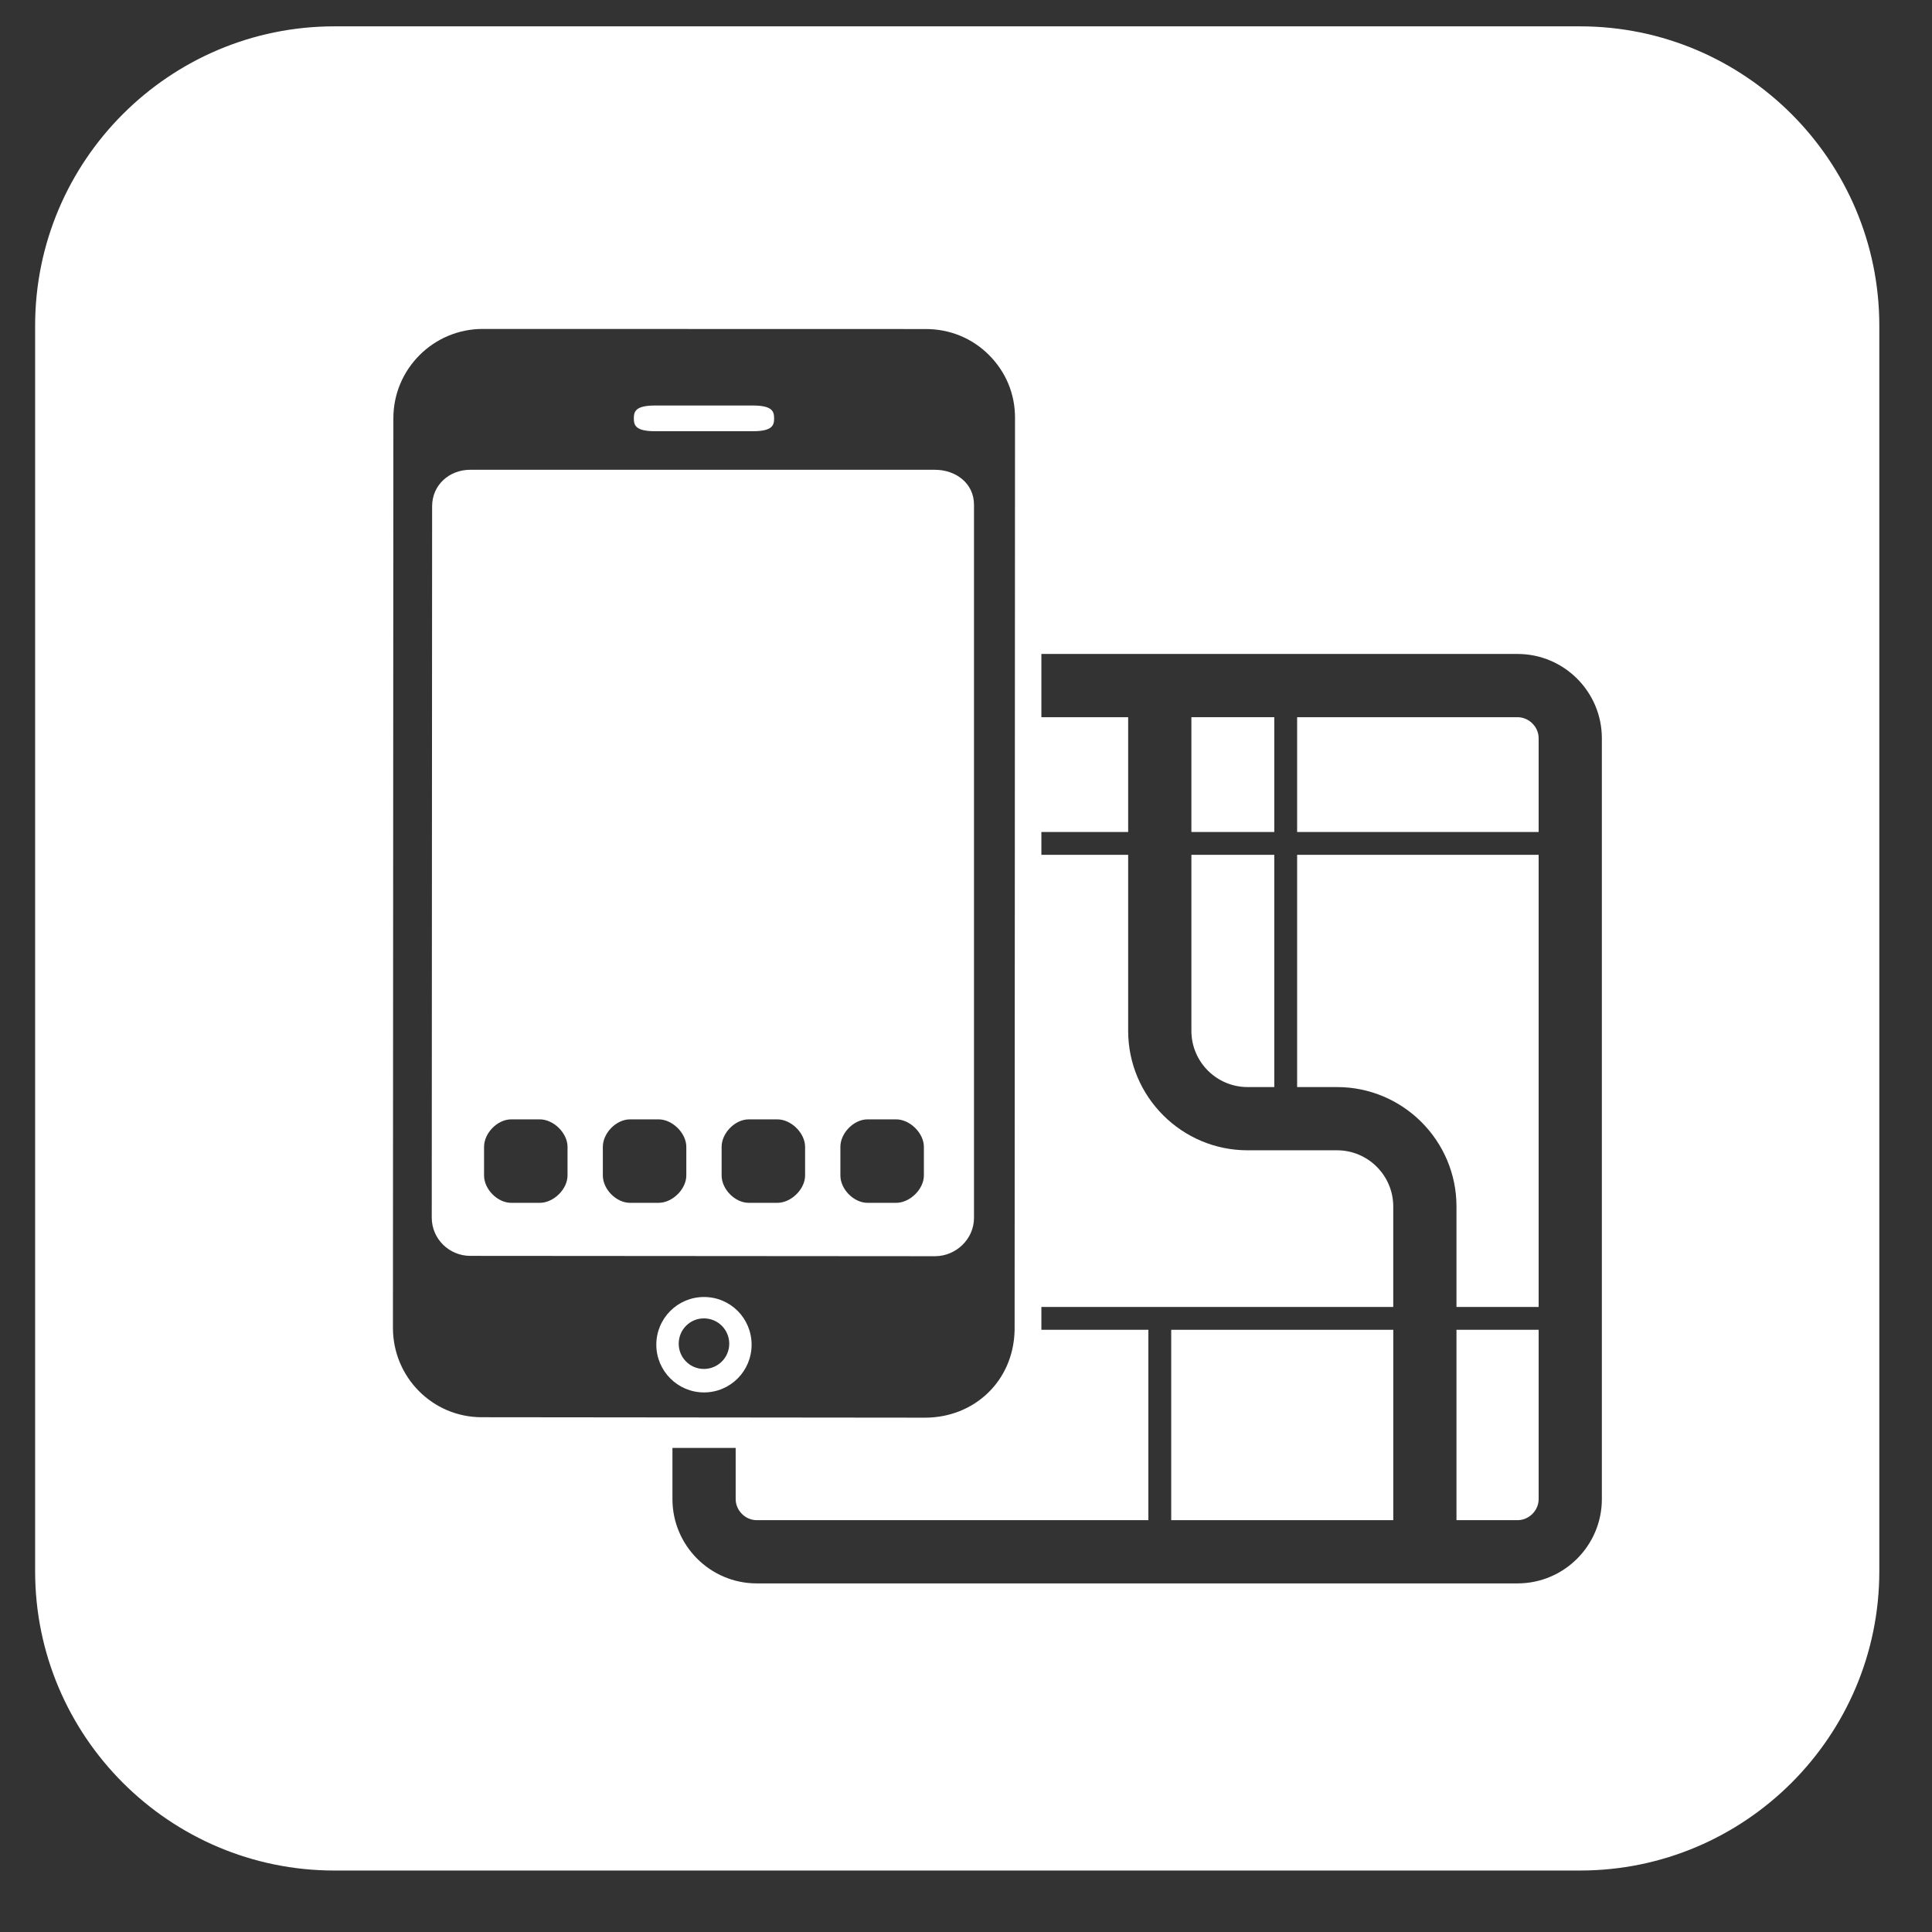
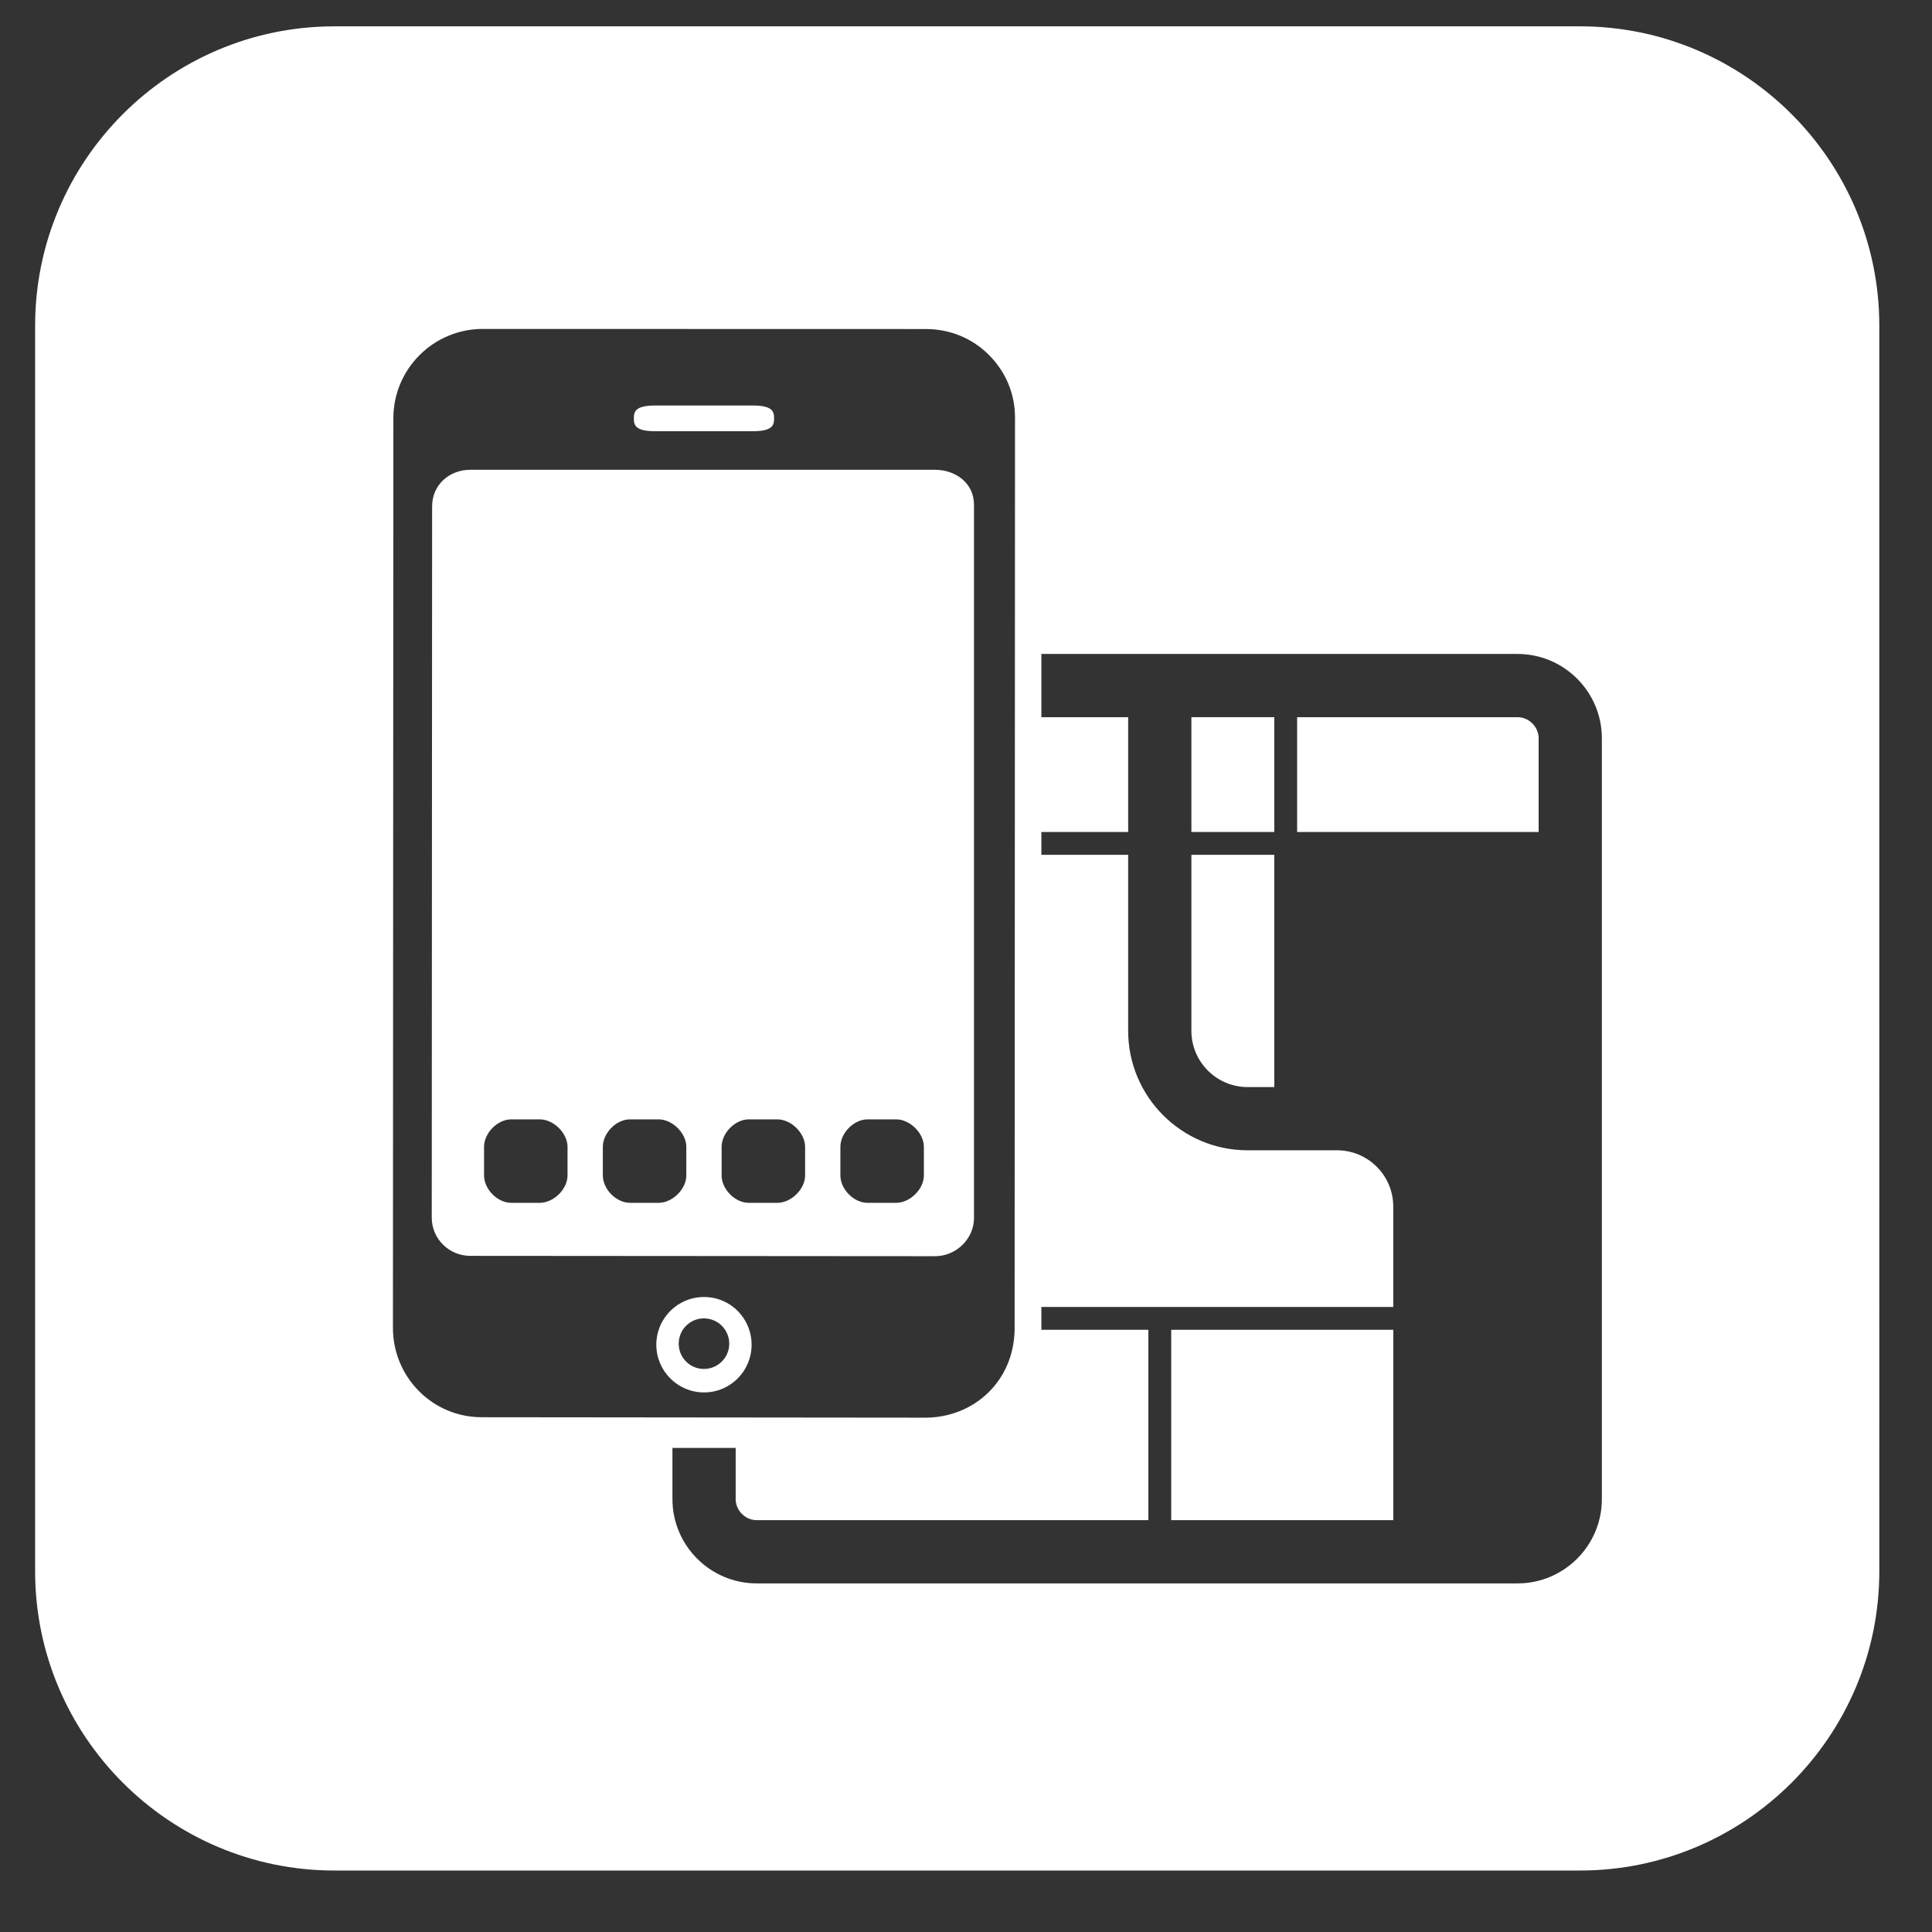
<svg xmlns="http://www.w3.org/2000/svg" version="1.1" x="0px" y="0px" viewBox="0 0 110 110" enable-background="new 0 0 110 110" xml:space="preserve">
  <rect x="0" y="0" width="110" height="110" fill="#333333" stroke="none" />
  <g id="BG" display="none">
-     <rect x="-872.241" y="-1190.11" display="inline" fill="#9D9DA8" width="1272" height="2669.895" />
-   </g>
+     </g>
  <g id="F-vonalzo" display="none" opacity="0.5">
    <rect x="1.5" y="1.5" display="inline" fill="#BCBEC0" width="105" height="105" />
  </g>
  <g id="F-txt">
</g>
  <g id="F-ikonok">
    <g>
      <path fill="#FFFFFF" d="M67.833,58.693c0,1.764,1.436,3.2,3.2,3.2h1.519V48.67h-4.719V58.693z" />
      <rect x="66.684" y="75.713" fill="#FFFFFF" width="12.643" height="10.839" />
      <path fill="#FFFFFF" d="M40.082,73.846c-1.499,0-2.714,1.214-2.714,2.718c0,1.491,1.215,2.715,2.714,2.715    c1.51,0,2.711-1.224,2.711-2.715C42.793,75.06,41.592,73.846,40.082,73.846z M40.076,77.942c-0.792,0-1.433-0.644-1.433-1.435    c0-0.804,0.642-1.444,1.433-1.444c0.798,0,1.444,0.64,1.444,1.444C41.52,77.298,40.874,77.942,40.076,77.942z" />
      <rect x="67.833" y="40.834" fill="#FFFFFF" width="4.719" height="6.536" />
      <path fill="#FFFFFF" d="M55.455,69.344V28.733c0-1.205-1.021-1.986-2.232-1.986H26.774c-1.199,0-2.171,0.87-2.171,2.075    l-0.021,40.506c0,1.208,0.99,2.176,2.196,2.176l26.456,0.019C54.436,71.522,55.455,70.542,55.455,69.344z M32.313,66.926    c0,0.782-0.795,1.558-1.577,1.558h-1.631c-0.784,0-1.545-0.776-1.545-1.558v-1.63c0-0.782,0.761-1.564,1.545-1.564h1.631    c0.782,0,1.577,0.782,1.577,1.564V66.926z M39.076,66.926c0,0.782-0.795,1.558-1.577,1.558h-1.631    c-0.784,0-1.545-0.776-1.545-1.558v-1.63c0-0.782,0.761-1.564,1.545-1.564h1.631c0.782,0,1.577,0.782,1.577,1.564V66.926z     M45.839,66.926c0,0.782-0.795,1.558-1.577,1.558h-1.631c-0.784,0-1.545-0.776-1.545-1.558v-1.63c0-0.782,0.761-1.564,1.545-1.564    h1.631c0.782,0,1.577,0.782,1.577,1.564V66.926z M52.602,66.926c0,0.782-0.795,1.558-1.578,1.558h-1.631    c-0.784,0-1.545-0.776-1.545-1.558v-1.63c0-0.782,0.761-1.564,1.545-1.564h1.631c0.782,0,1.578,0.782,1.578,1.564V66.926z" />
      <path fill="#FFFFFF" d="M89.96,1.5H19.039C9.644,1.5,2,9.144,2,18.54v70.922C2,98.856,9.644,106.5,19.039,106.5H89.96    c9.396,0,17.04-7.644,17.04-17.038V18.54C107,9.144,99.356,1.5,89.96,1.5z M22.372,75.602l0.025-51.791    c0-2.8,2.279-5.083,5.089-5.083l25.224,0.006c1.36,0,2.637,0.514,3.596,1.476c0.96,0.961,1.487,2.213,1.485,3.576l-0.023,51.942    c-0.061,2.926-2.319,4.979-5.078,4.988l-25.262-0.025C24.623,80.691,22.372,78.408,22.372,75.602z M91.203,85.352    c0,2.646-2.153,4.8-4.8,4.8H43.086c-2.646,0-4.8-2.153-4.8-4.8v-2.914h3.6v2.914c0,0.65,0.55,1.2,1.2,1.2h22.297V75.713h-6.091    v-1.3h20.034v-5.72c0-1.764-1.436-3.2-3.2-3.2h-5.093c-3.75,0-6.8-3.051-6.8-6.8V48.67h-4.941v-1.3h4.941v-6.536h-4.941v-3.6    h27.111c2.646,0,4.8,2.153,4.8,4.8V85.352z" />
-       <path fill="#FFFFFF" d="M82.926,86.552h3.478c0.65,0,1.2-0.55,1.2-1.2v-9.639h-4.678V86.552z" />
      <path fill="#FFFFFF" d="M37.307,24.552h5.549c1.115,0,1.219-0.331,1.219-0.729c0-0.404-0.104-0.735-1.219-0.735h-5.549    c-1.116,0-1.219,0.331-1.219,0.735C36.088,24.221,36.19,24.552,37.307,24.552z" />
-       <path fill="#FFFFFF" d="M73.853,61.893h2.273c3.75,0,6.8,3.051,6.8,6.8v5.72h4.678V48.67H73.853V61.893z" />
      <path fill="#FFFFFF" d="M86.403,40.834H73.853v6.536h13.751v-5.336C87.604,41.384,87.054,40.834,86.403,40.834z" />
    </g>
  </g>
</svg>